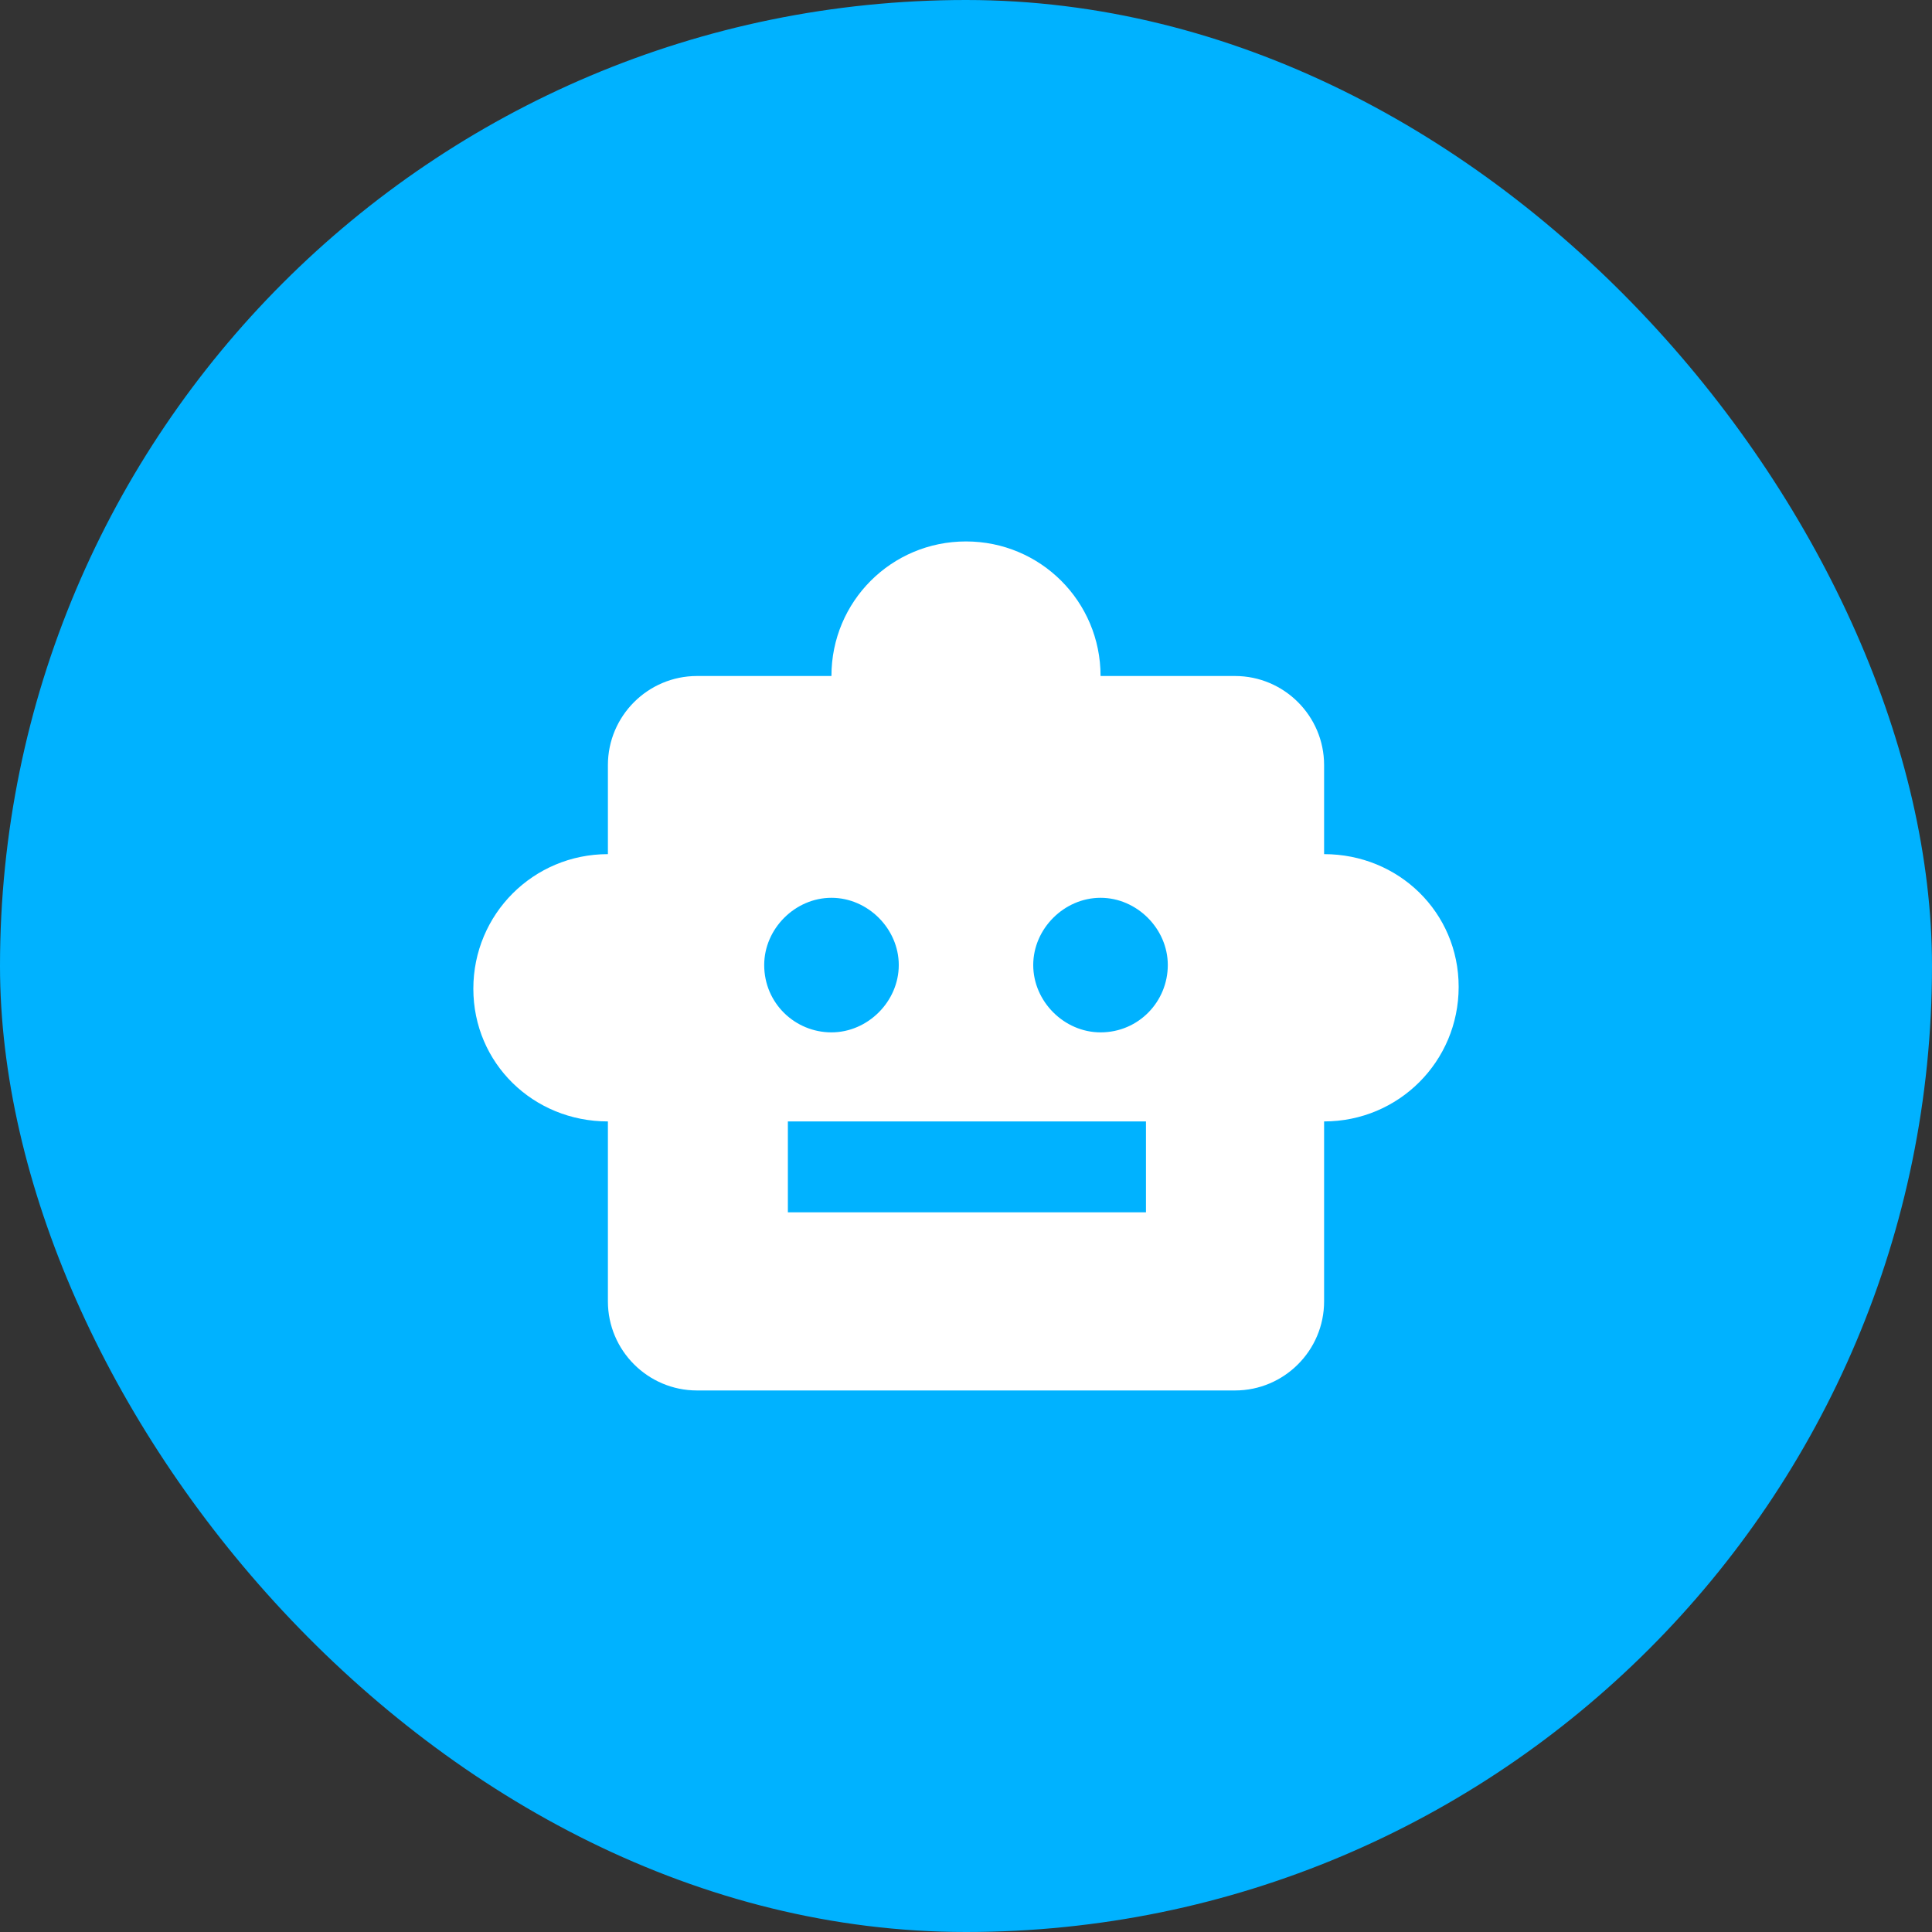
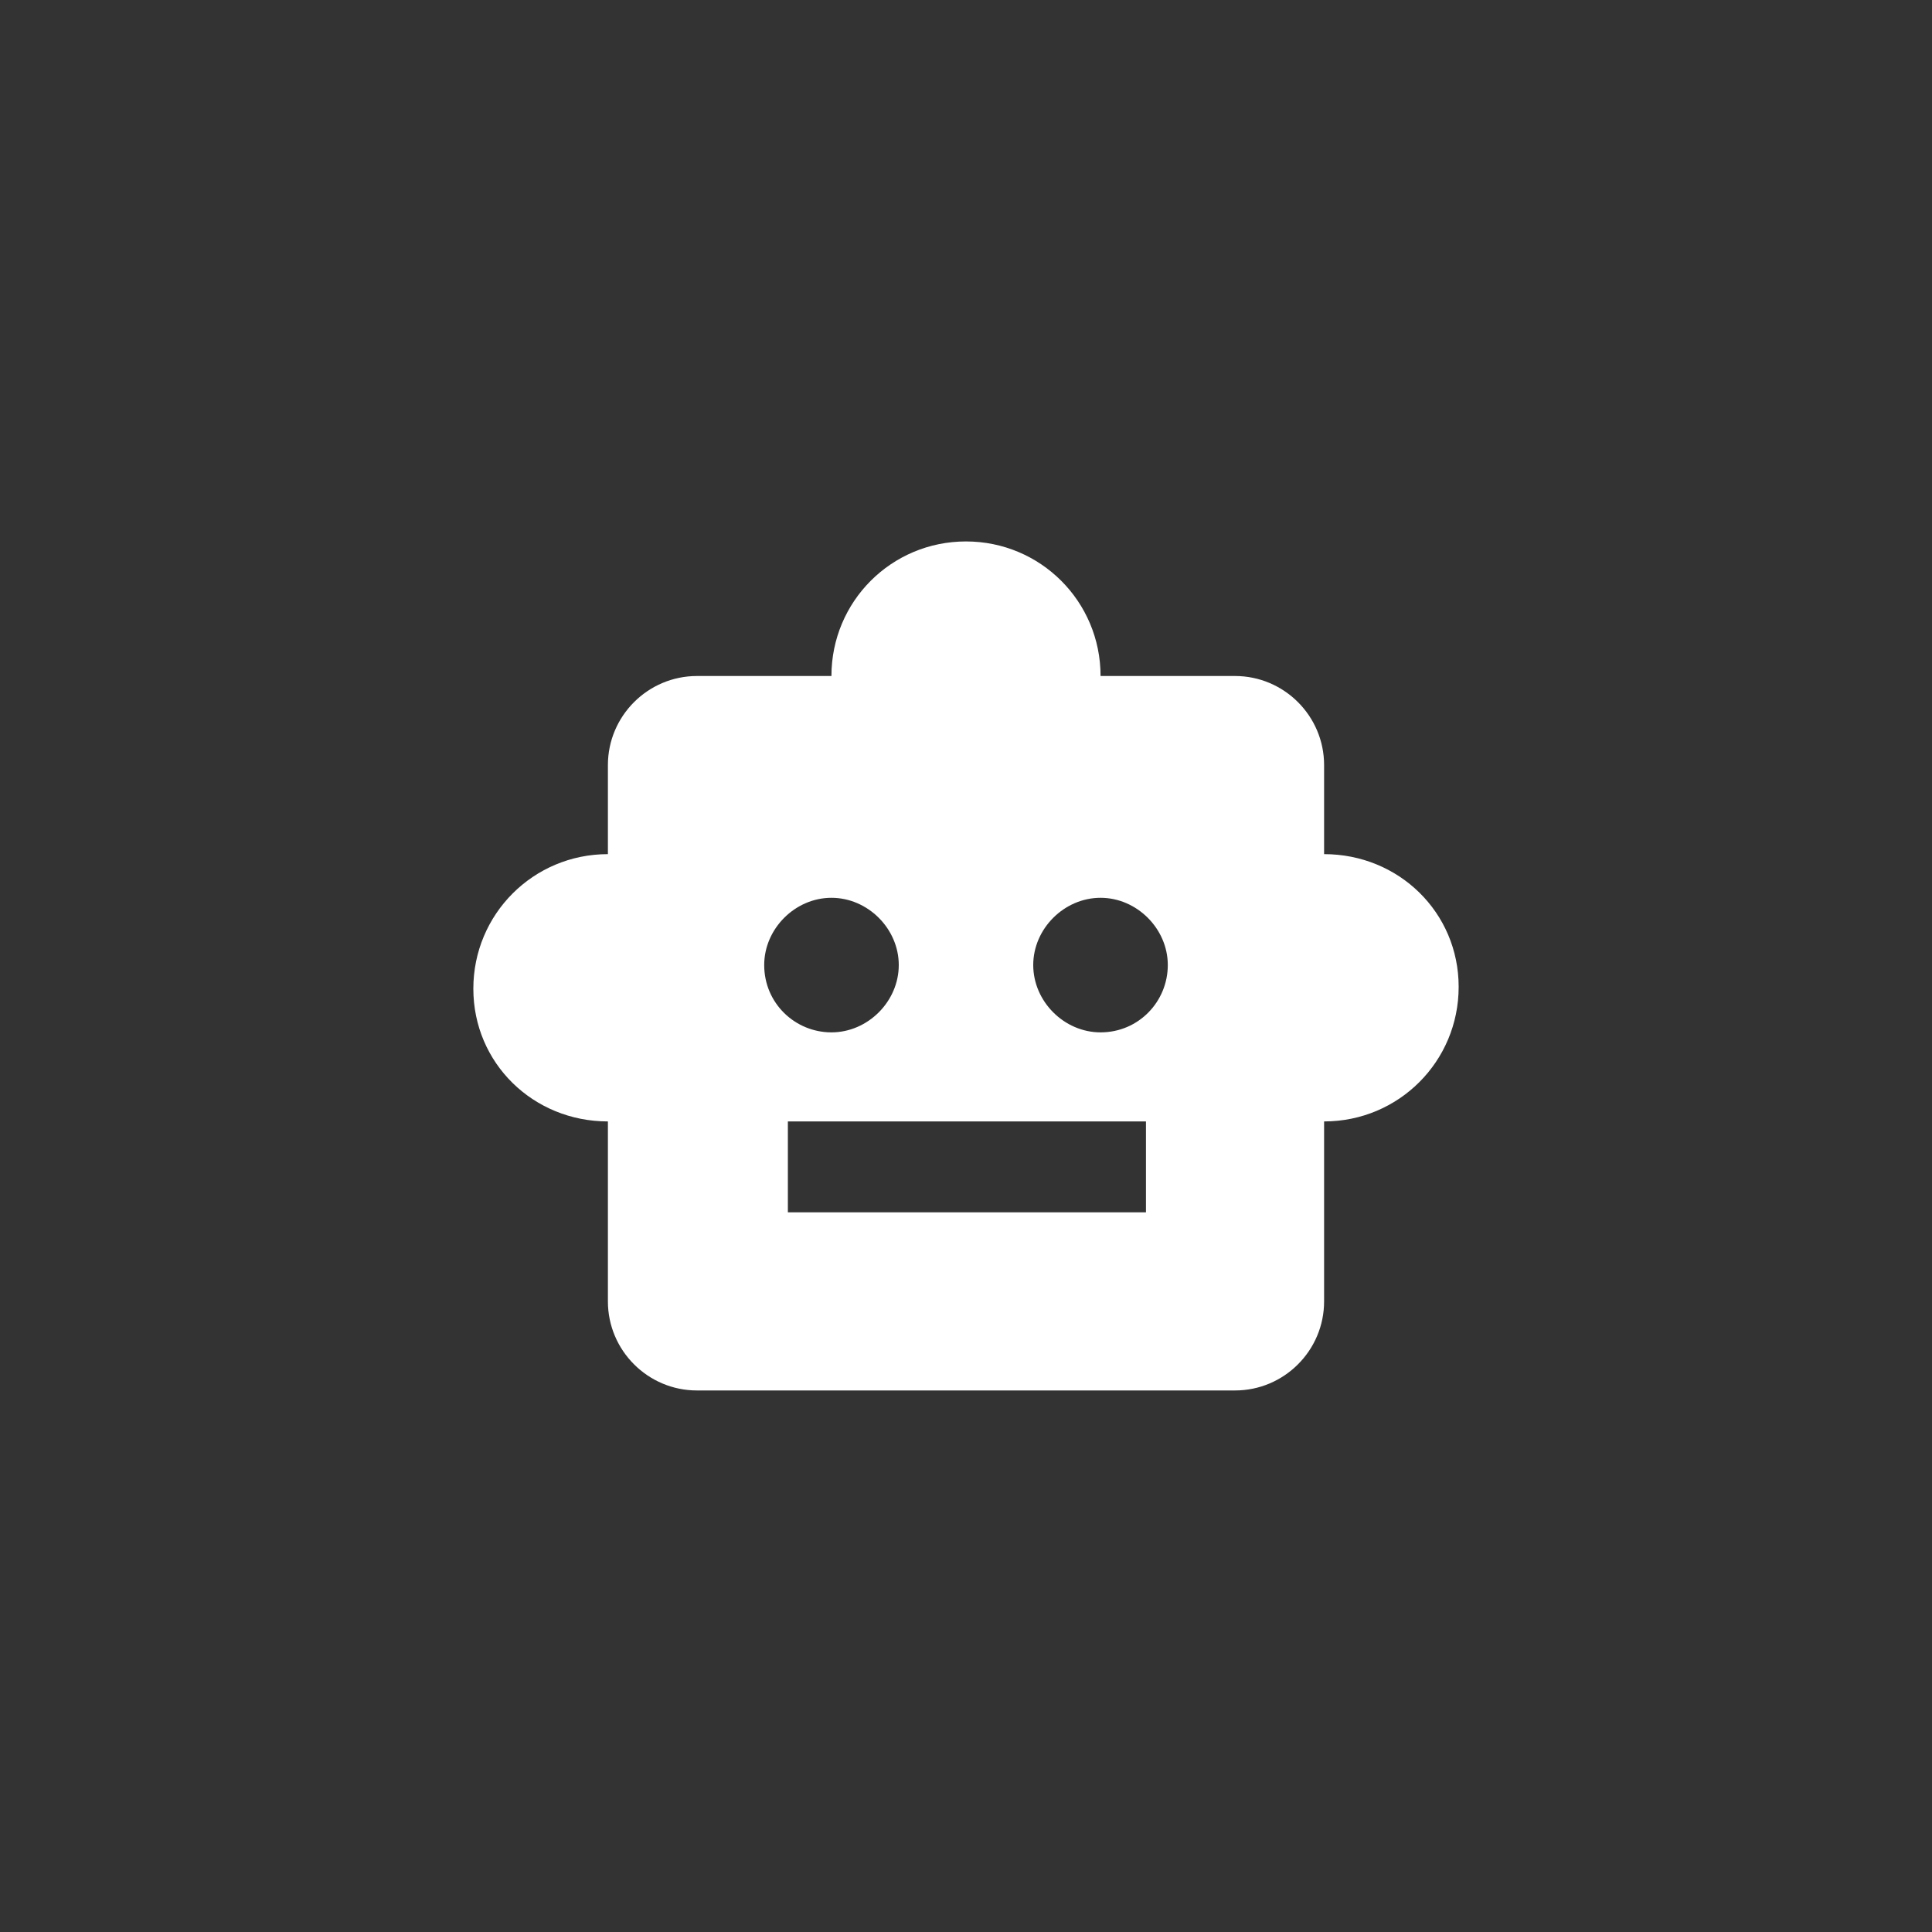
<svg xmlns="http://www.w3.org/2000/svg" width="20" height="20" viewBox="0 0 20 20" fill="none">
  <rect x="0" y="0" width="20" height="20" fill="#333333" stroke="none" />
-   <rect width="20" height="20" rx="10" fill="#00B2FF" />
  <path d="M13.707 8.842V7.92C13.707 7.412 13.293 6.998 12.785 6.998H11.393C11.393 6.226 10.771 5.605 10 5.605C9.228 5.605 8.607 6.226 8.607 6.998H7.215C6.707 6.998 6.293 7.412 6.293 7.92V8.842C5.521 8.842 4.9 9.463 4.9 10.235C4.9 11.007 5.521 11.609 6.293 11.609V13.472C6.293 13.98 6.707 14.394 7.215 14.394H12.785C13.293 14.394 13.707 13.98 13.707 13.472V11.609C14.479 11.609 15.1 10.988 15.1 10.216C15.1 9.445 14.479 8.842 13.707 8.842ZM7.911 9.99C7.911 9.614 8.231 9.294 8.607 9.294C8.984 9.294 9.304 9.614 9.304 9.99C9.304 10.367 8.984 10.687 8.607 10.687C8.231 10.687 7.911 10.386 7.911 9.99ZM11.863 12.55H8.156V11.609H11.863V12.55ZM11.393 10.687C11.016 10.687 10.696 10.367 10.696 9.99C10.696 9.614 11.016 9.294 11.393 9.294C11.769 9.294 12.089 9.614 12.089 9.99C12.089 10.367 11.788 10.687 11.393 10.687Z" fill="white" />
</svg>